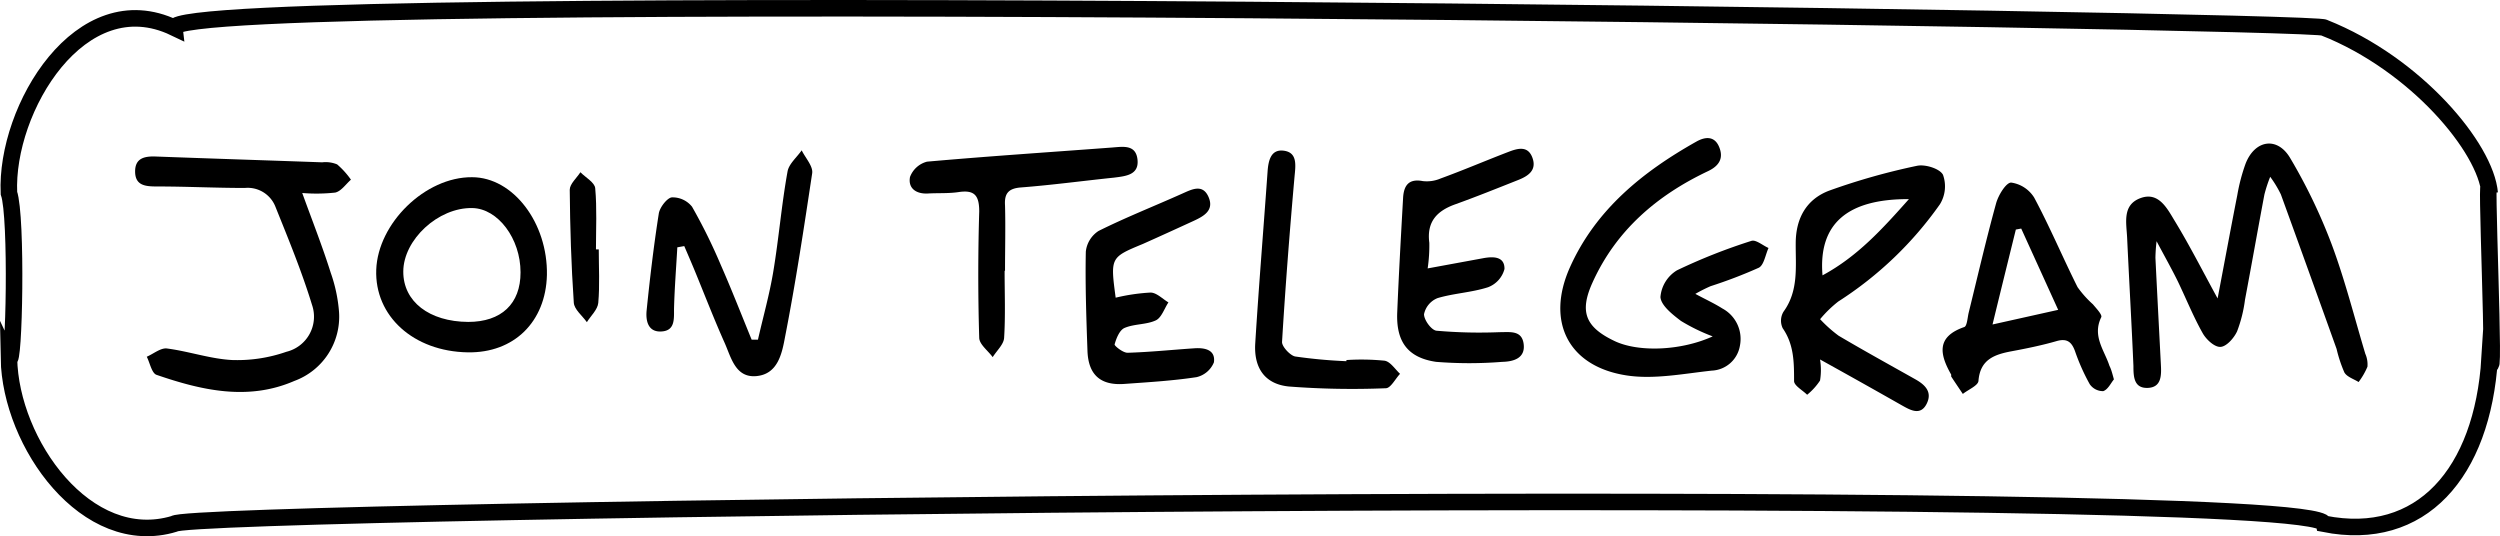
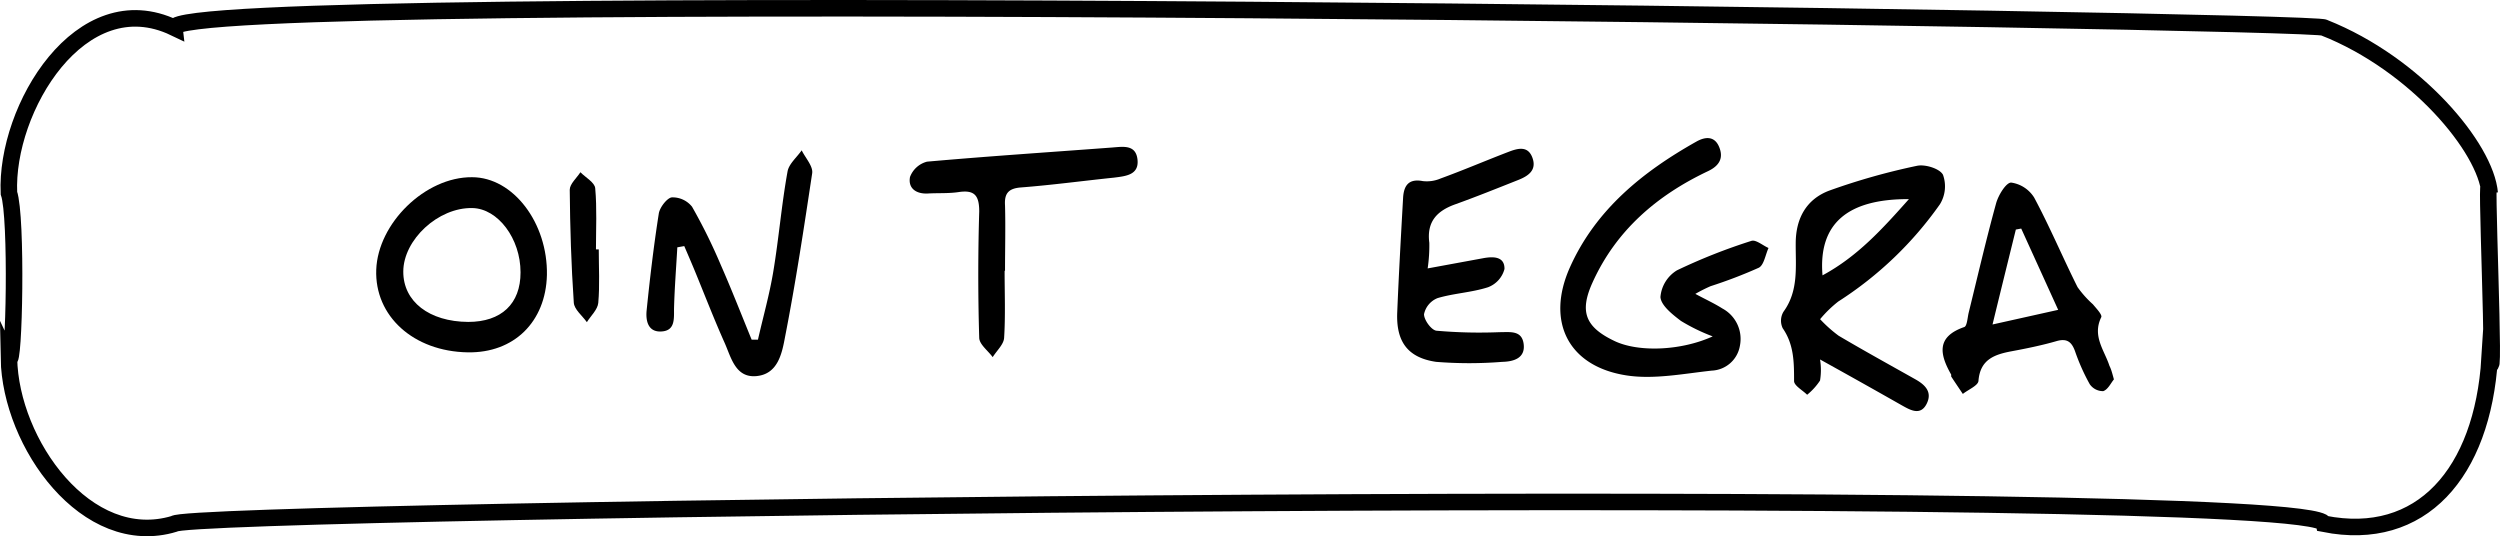
<svg xmlns="http://www.w3.org/2000/svg" viewBox="0 0 302.33 64.85">
  <defs>
    <style>.cls-1{fill:none;stroke:#000;stroke-miterlimit:10;stroke-width:2px;}</style>
  </defs>
  <g id="Livello_2" data-name="Livello 2">
    <g id="Livello_1-2" data-name="Livello 1">
      <path class="cls-1" d="M301.08,43.35c-.88,13.87-8.29,22.32-20,20-.81-4.94-259-1.79-260,0-10.62,3.2-19.81-9.75-20-20,.64,1.33,1-17.19,0-20-.46-10.21,8.7-25.4,20-20-.59-4.79,260.37-.92,260,0,11.1,4.41,19.53,14.54,20,20C300.44,17.47,301.88,49.11,301.08,43.35Z" />
-       <path d="M268.18,36.09c.83-4.35,1.58-8.42,2.38-12.49a22.31,22.31,0,0,1,1-3.8c1.12-2.89,3.84-3.33,5.4-.68a66.27,66.27,0,0,1,5,10.39c1.62,4.33,2.75,8.84,4.08,13.27a3.19,3.19,0,0,1,.26,1.57,8.62,8.62,0,0,1-1.07,1.85c-.59-.37-1.41-.62-1.72-1.16a16.3,16.3,0,0,1-.94-2.84q-3.35-9.36-6.74-18.69a13.61,13.61,0,0,0-1.29-2.13,17.16,17.16,0,0,0-.7,2.14c-.8,4.24-1.55,8.5-2.35,12.74a16.53,16.53,0,0,1-.95,3.8c-.37.81-1.27,1.84-2,1.89s-1.73-.89-2.16-1.65c-1.13-2-2-4.17-3-6.25-.71-1.45-1.5-2.85-2.58-4.88a20,20,0,0,0-.14,2c.21,4.31.44,8.62.66,12.93.07,1.29.08,2.75-1.59,2.81S258,45.56,258,44.26c-.22-5.16-.52-10.31-.76-15.47-.08-1.82-.63-4,1.61-4.83s3.27,1.33,4.19,2.83C264.82,29.72,266.38,32.8,268.18,36.09Z" />
      <path d="M207.12,40.68a22.55,22.55,0,0,1-3.84-1.87c-1-.76-2.41-1.86-2.48-2.89a4.18,4.18,0,0,1,2-3.23,69.43,69.43,0,0,1,9-3.56c.53-.18,1.37.55,2.07.86-.38.83-.55,2.07-1.18,2.39a57.48,57.48,0,0,1-5.83,2.23,18.75,18.75,0,0,0-1.84.93c1.26.68,2.3,1.15,3.26,1.76a4.18,4.18,0,0,1,2.13,4.52,3.61,3.61,0,0,1-3.4,3c-3.43.37-7,1.09-10.31.58-7.08-1.09-9.76-6.54-6.85-13.06,3.13-7,8.81-11.57,15.32-15.23,1.08-.6,2.17-.66,2.72.64s.1,2.26-1.32,2.94c-6.17,2.92-11.14,7.16-14,13.51-1.6,3.55-.81,5.39,2.72,7.06C198.17,42.61,203.28,42.43,207.12,40.68Z" />
      <path d="M220.1,43.47a7.75,7.75,0,0,1,0,2.55,7.61,7.61,0,0,1-1.56,1.72c-.55-.55-1.56-1.09-1.58-1.65,0-2.24,0-4.41-1.37-6.39a2.11,2.11,0,0,1,.09-2c1.85-2.54,1.46-5.45,1.48-8.26,0-3.07,1.32-5.36,4.06-6.39a79.35,79.35,0,0,1,10.61-3c1-.21,2.76.35,3.14,1.09a4.13,4.13,0,0,1-.37,3.56,44,44,0,0,1-12.29,11.76,14.32,14.32,0,0,0-2.2,2.14,16,16,0,0,0,2.24,2c3.06,1.81,6.17,3.52,9.26,5.26,1.18.66,2.12,1.54,1.37,3s-2,.71-3,.15C226.79,47.2,223.64,45.43,220.1,43.47Zm.3-10.17c4.26-2.3,7.27-5.65,10.45-9.22C223.38,24.05,219.88,27.08,220.4,33.3Z" />
-       <path d="M36.55,23.34C37.76,26.68,39,29.82,40,33a18.36,18.36,0,0,1,1,4.73,8.27,8.27,0,0,1-5.41,8.34C30,48.5,24.39,47.21,18.93,45.33c-.58-.2-.8-1.44-1.18-2.19.81-.35,1.67-1.08,2.42-1,2.67.34,5.28,1.27,7.94,1.4a18.06,18.06,0,0,0,6.53-1,4.37,4.37,0,0,0,3.09-5.68c-1.22-4-2.87-8-4.43-11.88a3.6,3.6,0,0,0-3.69-2.25c-3.55,0-7.09-.18-10.64-.18-1.37,0-2.61-.1-2.63-1.78s1.18-1.9,2.57-1.84c6.68.25,13.37.46,20.05.7a3.63,3.63,0,0,1,1.81.25,9.88,9.88,0,0,1,1.67,1.85c-.63.55-1.19,1.41-1.91,1.56A20.86,20.86,0,0,1,36.55,23.34Z" />
      <path d="M255.64,45.88c-.36.43-.72,1.23-1.29,1.42a1.93,1.93,0,0,1-1.64-.85,24.83,24.83,0,0,1-1.78-4c-.42-1.14-1-1.56-2.26-1.19-1.77.51-3.59.88-5.41,1.22-2.08.39-3.8,1-4,3.58-.05.58-1.23,1.05-1.89,1.58-.47-.7-.95-1.4-1.41-2.11,0-.05,0-.17,0-.23-1.39-2.44-1.83-4.57,1.58-5.75.34-.11.39-1.11.53-1.71,1.09-4.42,2.11-8.85,3.32-13.24.27-1,1.22-2.54,1.83-2.52A3.93,3.93,0,0,1,246,23.9c1.89,3.53,3.45,7.24,5.24,10.82a12.45,12.45,0,0,0,1.86,2.08c.41.5,1.18,1.29,1,1.58-1.1,2.27.4,4,1,5.86C255.32,44.67,255.43,45.12,255.64,45.88ZM244.43,27.64l-.65.12c-.91,3.69-1.82,7.37-2.82,11.48l7.94-1.77Z" />
      <path d="M81.91,29.91c-.14,2.49-.34,5-.4,7.49,0,1.21.1,2.55-1.44,2.68-1.71.15-2-1.29-1.87-2.56.4-3.91.86-7.82,1.47-11.7.12-.75,1-1.87,1.56-1.95A3,3,0,0,1,83.69,25a66.55,66.55,0,0,1,3.46,7c1.32,3,2.51,6.05,3.75,9.08l.76,0c.62-2.73,1.39-5.44,1.85-8.2.67-4,1-8.11,1.73-12.14.16-.92,1.12-1.71,1.71-2.56.45.92,1.39,1.92,1.27,2.77-1,6.63-2,13.26-3.29,19.84-.37,2-.88,4.44-3.43,4.69s-3.07-2.22-3.86-4c-1.34-3-2.49-6-3.73-9-.38-.91-.77-1.81-1.16-2.72Z" />
      <path d="M172.65,32.46l6.69-1.23c1.22-.23,2.63-.24,2.6,1.3a3.23,3.23,0,0,1-2,2.21c-2,.64-4.1.72-6.09,1.31A2.68,2.68,0,0,0,172.21,38c0,.72.94,2,1.57,2a59.83,59.83,0,0,0,7.58.17c1.29,0,2.69-.24,2.9,1.44s-1.17,2.12-2.59,2.15a50.17,50.17,0,0,1-8,0c-3.49-.51-4.85-2.51-4.7-6,.19-4.62.45-9.24.71-13.86.09-1.43.65-2.33,2.38-2a4.2,4.2,0,0,0,2.14-.31c2.75-1,5.45-2.16,8.19-3.21,1.11-.43,2.38-.82,2.93.7s-.52,2.22-1.78,2.71c-2.52,1-5,2-7.56,2.92-2.23.8-3.46,2.12-3.13,4.65A19,19,0,0,1,172.65,32.46Z" />
      <path d="M56.56,42.61c-6.55-.11-11.27-4.38-11.06-10s5.93-11.22,11.58-11.18c5,0,9.18,5.57,9.06,11.83C66,38.92,62.16,42.71,56.56,42.61Zm.06-3.68c4,0,6.34-2.18,6.33-6,0-4.08-2.73-7.7-5.81-7.77C53,25.06,48.77,29,48.77,32.85,48.76,36.47,51.91,38.9,56.62,38.93Z" />
-       <path d="M134.92,36a23.42,23.42,0,0,1,4.21-.62c.73,0,1.45.76,2.17,1.19-.5.75-.83,1.84-1.52,2.17-1.15.54-2.61.41-3.79.92-.6.26-1,1.26-1.2,2,0,.18,1,1,1.57,1,2.7-.08,5.38-.36,8.07-.54,1.27-.09,2.59.18,2.37,1.7a3,3,0,0,1-2.1,1.79c-2.89.44-5.82.61-8.74.82s-4.35-1.15-4.45-4c-.14-4-.28-8-.2-12a3.41,3.41,0,0,1,1.54-2.5c3.31-1.65,6.74-3,10.13-4.52,1.13-.5,2.46-1.22,3.17.41s-.58,2.33-1.84,2.91c-2,.92-4.06,1.86-6.1,2.77C134.28,31.13,134.27,31.13,134.92,36Z" />
      <path d="M121.49,32.76c0,2.7.11,5.41-.06,8.1-.05.8-.9,1.55-1.38,2.33-.57-.78-1.6-1.53-1.63-2.32q-.23-7.63,0-15.29c0-1.95-.57-2.64-2.5-2.35-1.22.18-2.47.1-3.7.17-1.43.08-2.43-.63-2.17-2a3,3,0,0,1,2.06-1.85c7.45-.66,14.91-1.15,22.37-1.71,1.34-.1,2.88-.39,3.08,1.46s-1.4,2-2.83,2.18c-3.76.39-7.52.9-11.28,1.19-1.55.12-2,.78-1.91,2.18.07,2.63,0,5.25,0,7.88Z" />
-       <path d="M162.83,43.54a28.32,28.32,0,0,1,4.61.08c.69.11,1.25,1,1.87,1.59-.57.6-1.12,1.72-1.71,1.74a99.89,99.89,0,0,1-11.74-.21c-2.91-.29-4.25-2.26-4.06-5.23.43-6.93,1-13.84,1.49-20.75.09-1.28.37-2.77,2-2.53s1.39,1.77,1.26,3.14c-.59,6.67-1.11,13.35-1.51,20,0,.57,1,1.63,1.59,1.74a60.57,60.57,0,0,0,6.19.57Z" />
      <path d="M72.41,30.16c0,2.16.13,4.33-.06,6.47-.08.82-.9,1.56-1.38,2.33-.55-.78-1.53-1.54-1.58-2.36-.31-4.54-.45-9.1-.49-13.65,0-.7.84-1.42,1.29-2.12.63.64,1.73,1.24,1.79,1.93.22,2.45.09,4.93.09,7.4Z" />
    </g>
  </g>
</svg>